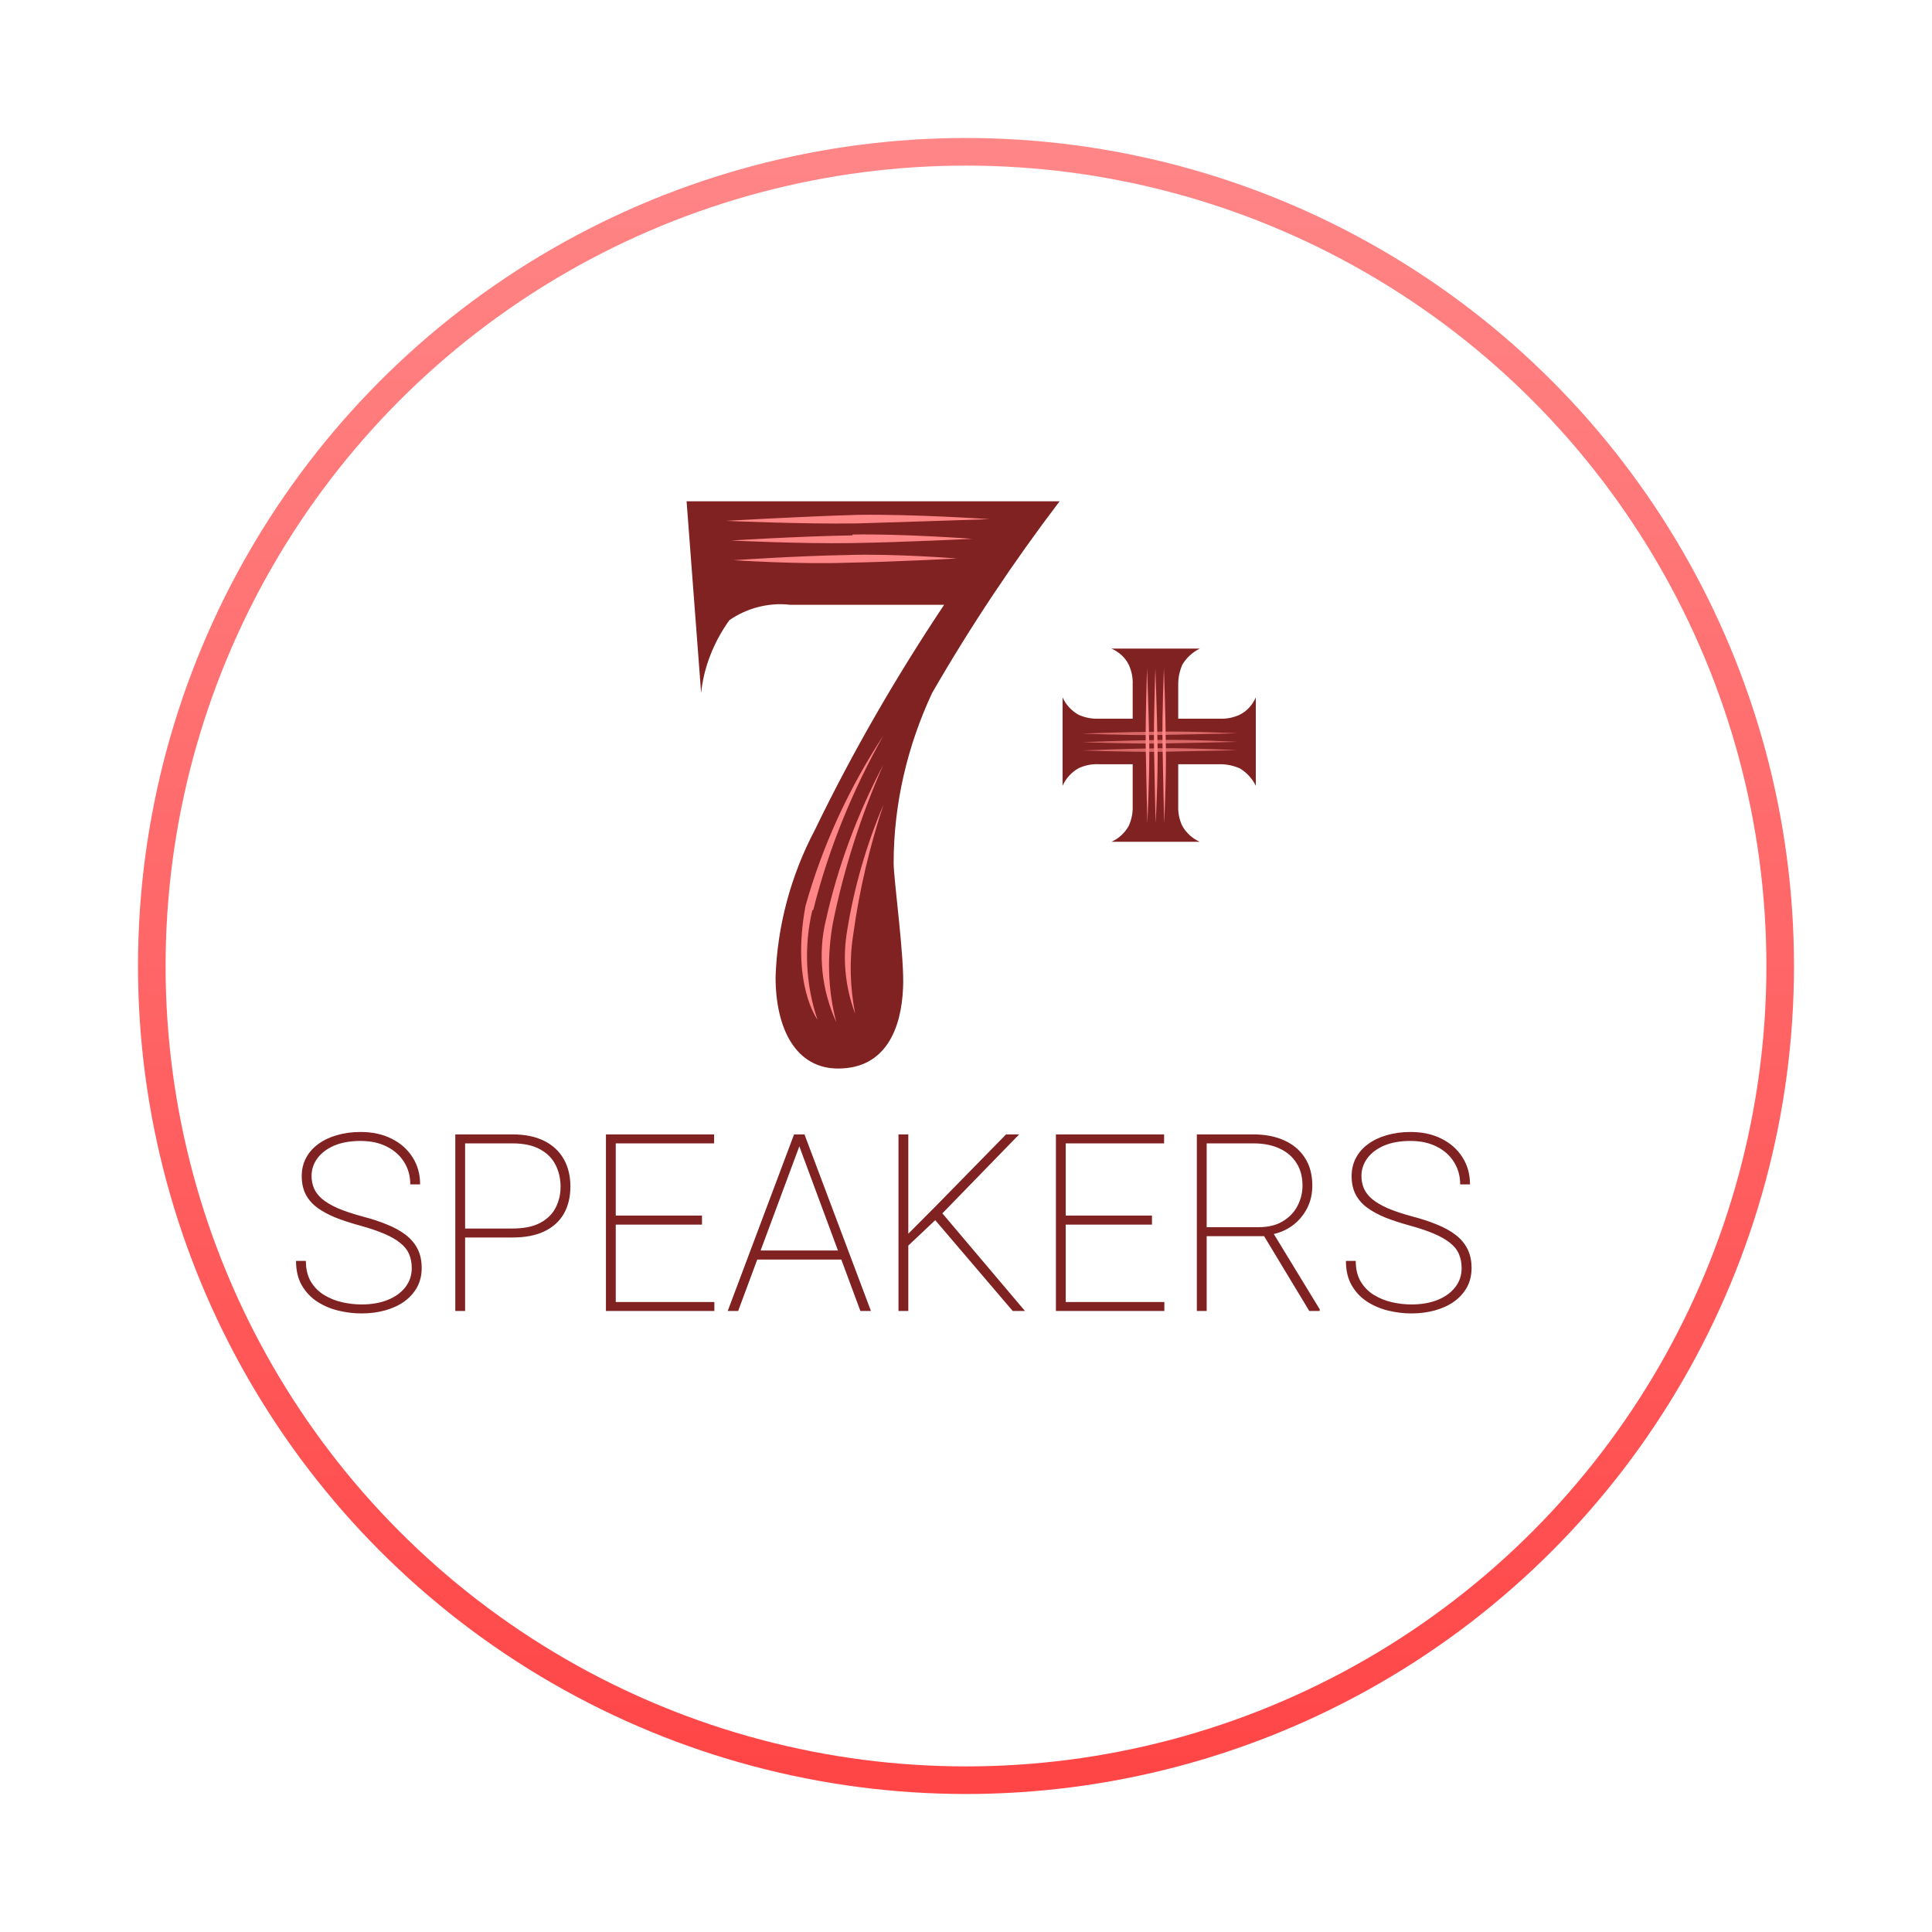
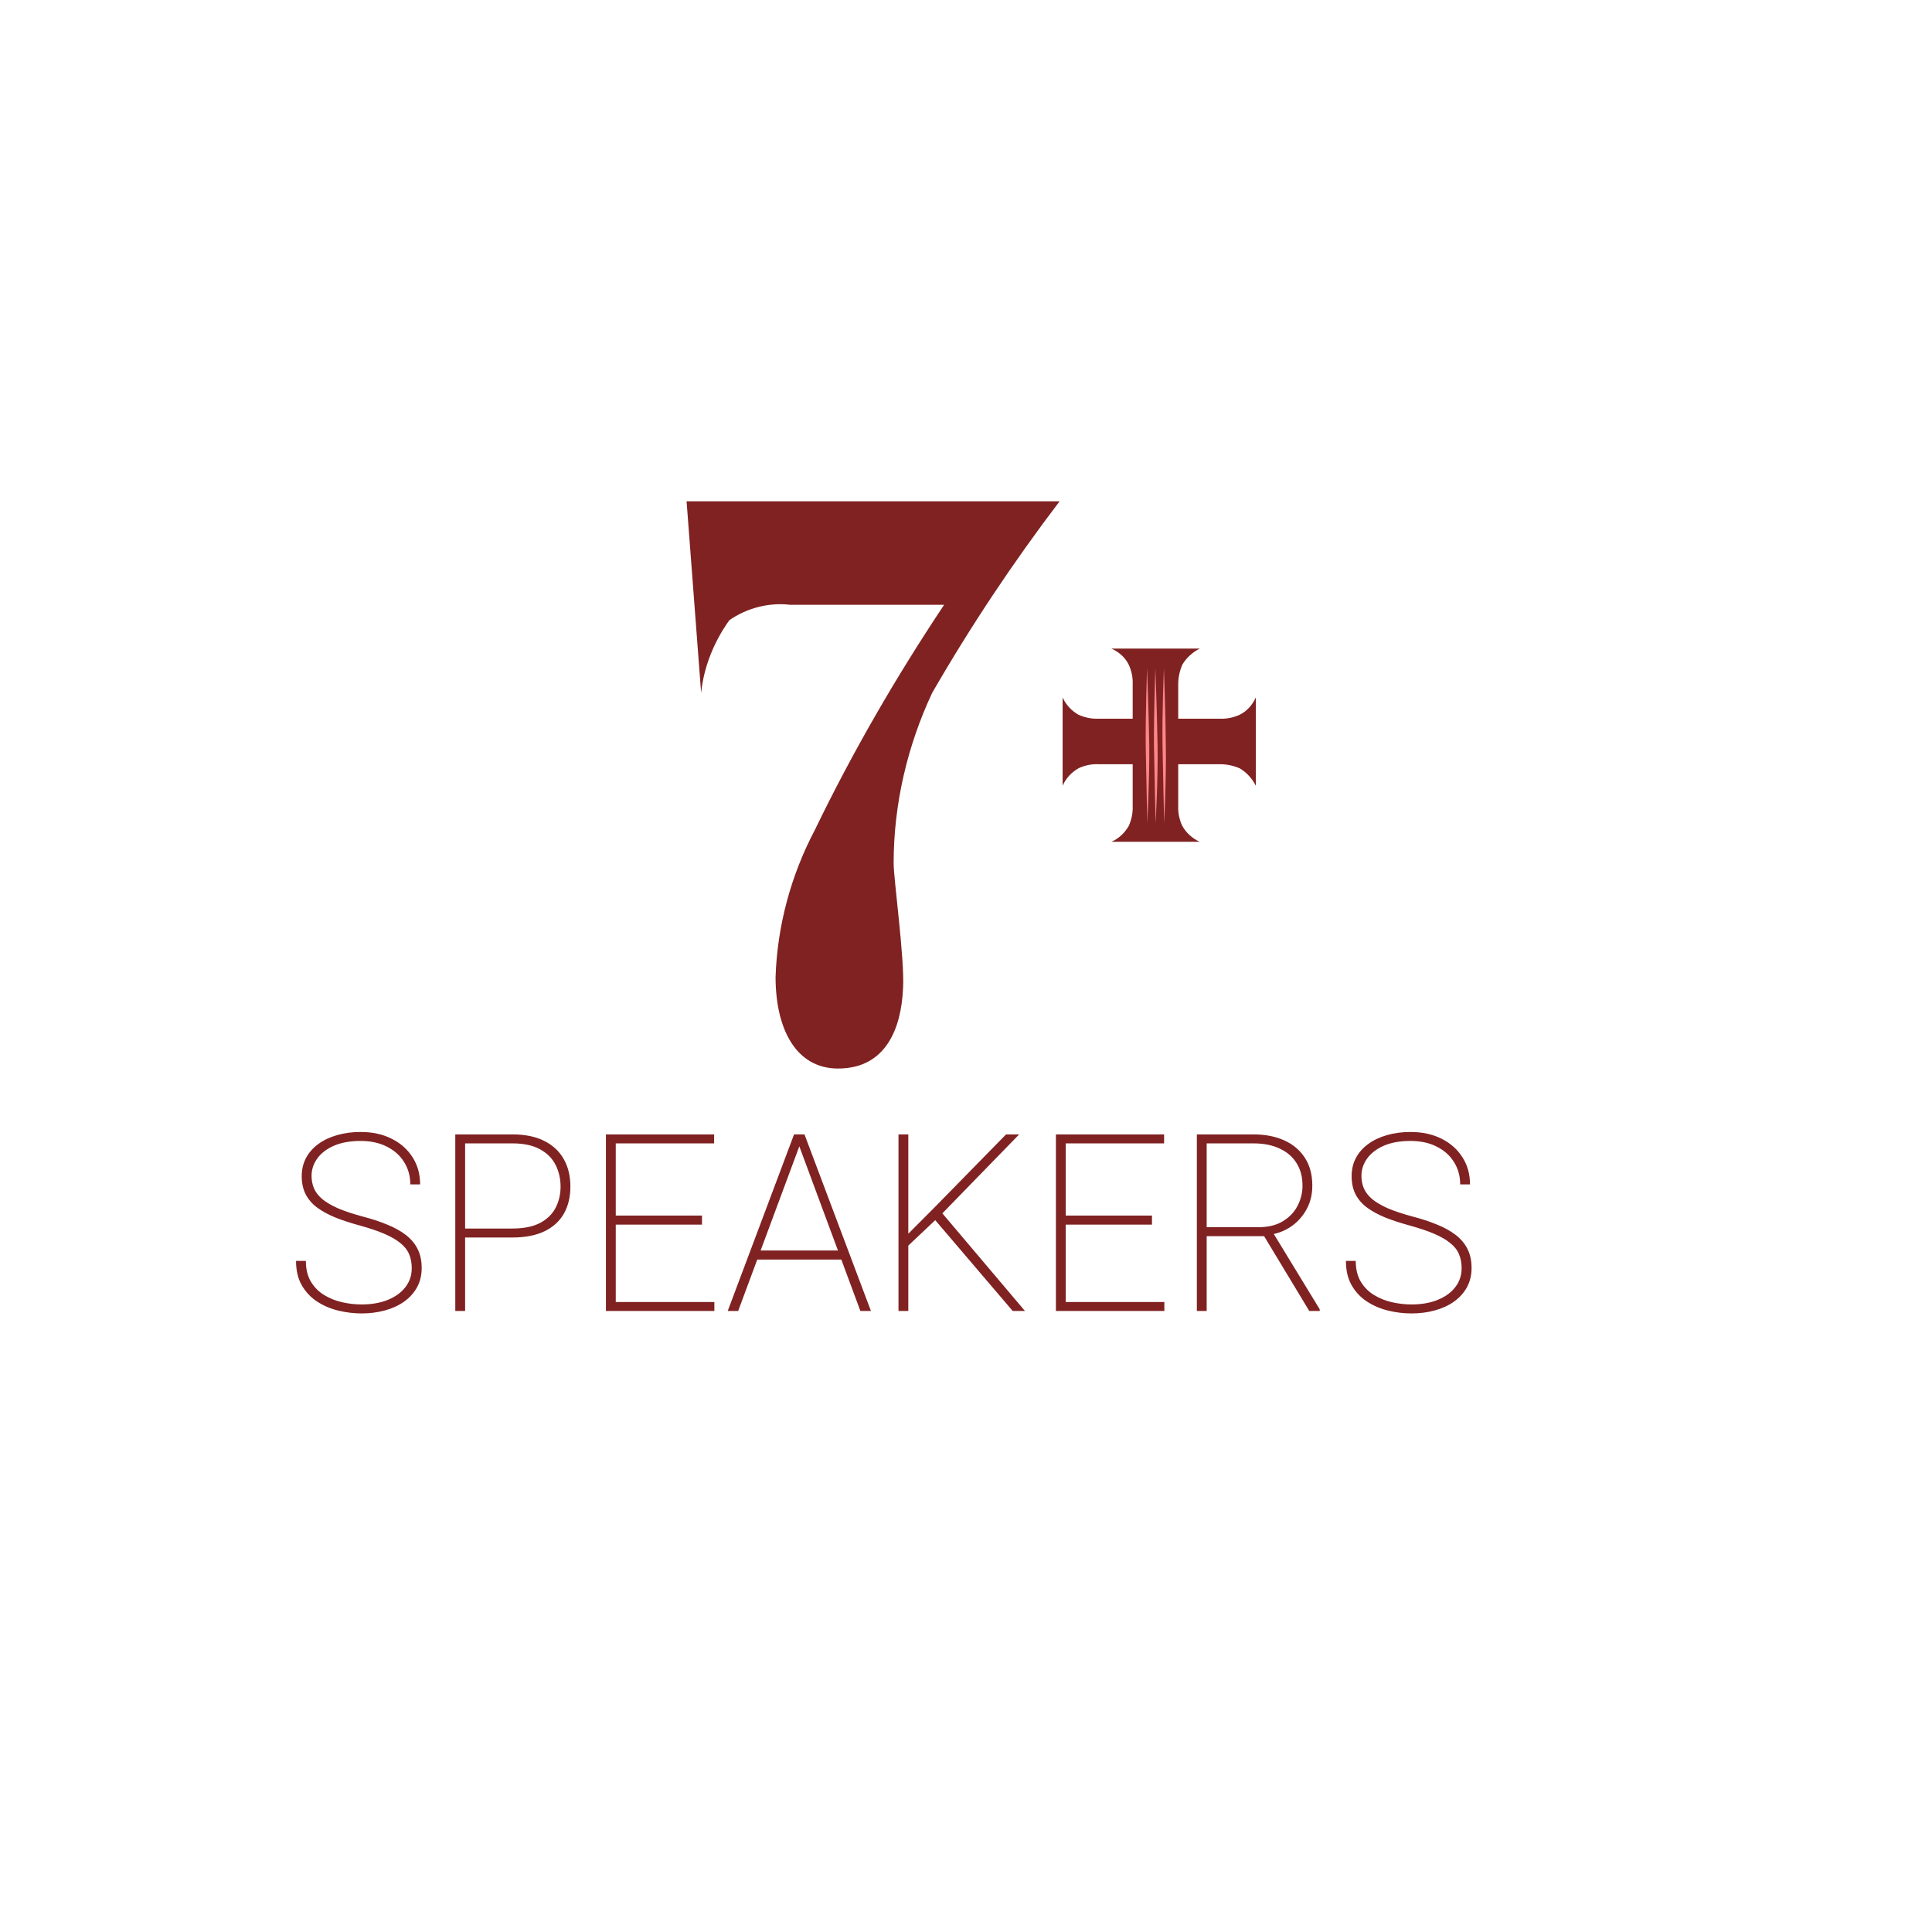
<svg xmlns="http://www.w3.org/2000/svg" width="280" height="280" viewBox="0 0 280 280" fill="none">
  <g filter="url(#filter0_d_134_65)">
    <circle cx="128" cy="128" r="120" fill="white" fill-opacity="0.8" />
-     <circle cx="128" cy="128" r="118" stroke="url(#paint0_linear_134_65)" stroke-width="4" />
  </g>
  <g filter="url(#filter1_d_134_65)">
    <path d="M153.569 70.648C146.873 79.452 140.673 88.752 135.093 98.424C131.497 106.112 129.513 114.544 129.513 123.1C129.513 125.456 131.125 136.988 130.877 141.204C130.629 147.032 128.397 152.86 121.453 152.86C115.377 152.86 112.401 147.156 112.401 139.592C112.649 132.152 114.633 124.836 118.105 118.264C123.561 106.98 129.885 96.068 136.829 85.652H114.509C111.409 85.28 108.185 86.148 105.705 87.884C103.473 90.984 101.985 94.704 101.613 98.424L99.505 70.648H153.569Z" fill="#802222" />
  </g>
-   <path d="M105.209 75.484C105.209 75.484 115.873 74.864 124.305 74.616C132.365 74.492 143.401 75.236 143.401 75.236C143.401 75.236 132.737 75.608 124.305 75.856C116.245 75.98 105.209 75.484 105.209 75.484ZM123.561 77.592V77.468C130.877 77.344 140.921 78.088 140.921 78.088C140.921 78.088 131.249 78.584 123.437 78.708C116.121 78.832 105.953 78.336 105.953 78.336C105.953 78.336 115.749 77.716 123.561 77.592ZM122.569 81.56C115.749 81.808 106.325 81.188 106.325 81.188C106.325 81.188 115.377 80.568 122.569 80.444C129.389 80.196 138.689 80.94 138.689 80.94C138.689 80.94 129.761 81.436 122.569 81.56ZM123.685 135.252C123.065 139.096 123.189 143.064 123.933 146.908C122.445 142.94 122.073 138.724 122.817 134.632C123.809 128.556 125.545 122.48 128.025 116.652C126.041 122.728 124.553 128.928 123.685 135.252ZM120.709 133.764C119.841 138.6 119.965 143.436 121.205 148.148C119.097 143.56 118.477 138.228 119.717 133.268C121.453 125.456 124.305 117.892 128.025 110.824C124.801 118.14 122.321 125.828 120.709 133.764ZM117.857 131.904H117.733C116.493 137.112 116.741 142.692 118.477 147.776C118.477 147.776 114.633 142.692 116.741 131.284C119.221 122.48 123.065 114.172 128.025 106.608C123.561 114.544 120.089 122.976 117.857 131.904Z" fill="#FF8687" />
  <path d="M163.597 119.68C163.997 118.76 164.197 117.8 164.157 116.84V99.16C164.197 98.2 163.997 97.24 163.597 96.36C163.077 95.28 162.157 94.48 161.077 94H173.877C172.837 94.52 171.957 95.32 171.357 96.32C170.957 97.24 170.757 98.2 170.757 99.16V116.84C170.717 117.8 170.917 118.76 171.317 119.64C171.877 120.68 172.797 121.52 173.877 122H161.077C162.157 121.52 163.037 120.68 163.597 119.68Z" fill="#802222" />
  <path d="M156.32 103.597C157.24 103.997 158.2 104.197 159.16 104.157H176.84C177.8 104.197 178.76 103.997 179.64 103.597C180.72 103.077 181.52 102.157 182 101.077V113.877C181.48 112.837 180.68 111.957 179.68 111.357C178.76 110.957 177.8 110.757 176.84 110.757H159.16C158.2 110.717 157.24 110.917 156.36 111.317C155.32 111.877 154.48 112.797 154 113.877V101.077C154.48 102.157 155.32 103.037 156.32 103.597Z" fill="#802222" />
-   <path d="M179.32 108.717C179.32 108.717 173.08 108.877 168.08 108.957C163.36 108.997 156.84 108.757 156.84 108.757C156.84 108.757 163.12 108.517 168.12 108.437C172.84 108.397 179.32 108.717 179.32 108.717ZM179.32 107.517C179.32 107.517 173.08 107.677 168.08 107.757C163.36 107.797 156.84 107.557 156.84 107.557C156.84 107.557 163.12 107.317 168.12 107.237C172.84 107.157 179.32 107.517 179.32 107.517ZM179.32 106.277C179.32 106.277 173.08 106.437 168.08 106.517C163.36 106.597 156.84 106.317 156.84 106.317C156.84 106.317 163.12 106.077 168.12 106.037C172.84 105.957 179.32 106.277 179.32 106.277Z" fill="#FF8687" fill-opacity="0.7" />
  <path d="M166.283 119.32C166.283 119.32 166.123 113.08 166.043 108.08C166.003 103.36 166.243 96.84 166.243 96.84C166.243 96.84 166.483 103.12 166.563 108.12C166.603 112.84 166.283 119.32 166.283 119.32ZM167.483 119.32C167.483 119.32 167.323 113.08 167.243 108.08C167.203 103.36 167.443 96.84 167.443 96.84C167.443 96.84 167.683 103.12 167.763 108.12C167.843 112.84 167.483 119.32 167.483 119.32ZM168.723 119.32C168.723 119.32 168.563 113.08 168.483 108.08C168.403 103.36 168.683 96.84 168.683 96.84C168.683 96.84 168.923 103.12 168.963 108.12C169.043 112.84 168.723 119.32 168.723 119.32Z" fill="#FF8687" />
  <g filter="url(#filter2_d_134_65)">
    <path d="M59.674 181.795C59.674 181.033 59.545 180.354 59.287 179.756C59.029 179.146 58.602 178.607 58.004 178.139C57.418 177.658 56.645 177.213 55.684 176.803C54.723 176.393 53.539 175.994 52.133 175.607C50.844 175.256 49.678 174.875 48.635 174.465C47.603 174.043 46.719 173.562 45.98 173.023C45.254 172.484 44.697 171.846 44.31 171.107C43.924 170.357 43.73 169.473 43.73 168.453C43.73 167.469 43.941 166.584 44.363 165.799C44.785 165.014 45.377 164.346 46.139 163.795C46.912 163.232 47.815 162.805 48.846 162.512C49.889 162.207 51.025 162.055 52.256 162.055C53.978 162.055 55.484 162.383 56.773 163.039C58.062 163.684 59.07 164.58 59.797 165.729C60.523 166.865 60.887 168.172 60.887 169.648H59.463C59.463 168.441 59.164 167.363 58.566 166.414C57.98 165.465 57.148 164.721 56.07 164.182C55.004 163.631 53.732 163.355 52.256 163.355C50.732 163.355 49.438 163.59 48.371 164.059C47.316 164.527 46.514 165.148 45.963 165.922C45.424 166.684 45.154 167.516 45.154 168.418C45.154 169.062 45.272 169.666 45.506 170.229C45.752 170.791 46.15 171.307 46.701 171.775C47.264 172.244 48.02 172.689 48.969 173.111C49.93 173.521 51.125 173.92 52.555 174.307C53.867 174.646 55.045 175.033 56.088 175.467C57.143 175.889 58.045 176.387 58.795 176.961C59.545 177.535 60.119 178.215 60.518 179C60.916 179.785 61.115 180.705 61.115 181.76C61.115 182.803 60.893 183.734 60.447 184.555C60.002 185.363 59.381 186.055 58.584 186.629C57.799 187.191 56.873 187.619 55.807 187.912C54.752 188.205 53.615 188.352 52.397 188.352C51.283 188.352 50.164 188.217 49.039 187.947C47.926 187.678 46.906 187.244 45.98 186.646C45.055 186.049 44.31 185.264 43.748 184.291C43.185 183.318 42.904 182.135 42.904 180.74H44.328C44.328 181.936 44.574 182.943 45.066 183.764C45.559 184.572 46.203 185.217 47 185.697C47.797 186.178 48.664 186.523 49.602 186.734C50.551 186.945 51.482 187.051 52.397 187.051C53.826 187.051 55.086 186.834 56.176 186.4C57.277 185.955 58.133 185.34 58.742 184.555C59.363 183.758 59.674 182.838 59.674 181.795ZM74.264 177.348H66.67V176.047H74.264C75.904 176.047 77.24 175.777 78.272 175.238C79.303 174.688 80.053 173.955 80.522 173.041C81.002 172.115 81.242 171.096 81.242 169.982C81.242 168.834 81.002 167.785 80.522 166.836C80.053 165.887 79.303 165.131 78.272 164.568C77.24 163.994 75.904 163.707 74.264 163.707H67.408V188H65.984V162.406H74.264C76.103 162.406 77.644 162.723 78.887 163.355C80.141 163.988 81.084 164.873 81.717 166.01C82.35 167.135 82.666 168.447 82.666 169.947C82.666 171.471 82.35 172.789 81.717 173.902C81.084 175.004 80.147 175.854 78.904 176.451C77.662 177.049 76.115 177.348 74.264 177.348ZM103.531 186.699V188H88.607V186.699H103.531ZM89.24 162.406V188H87.816V162.406H89.24ZM101.738 174.166V175.484H88.607V174.166H101.738ZM103.496 162.406V163.707H88.607V162.406H103.496ZM116.082 163.496L106.977 188H105.465L115.08 162.406H116.258L116.082 163.496ZM124.695 188L115.607 163.496L115.432 162.406H116.592L126.225 188H124.695ZM122.445 179.229V180.547H109.314V179.229H122.445ZM131.639 162.406V188H130.215V162.406H131.639ZM147.705 162.406L136.42 174.008L131.094 179.035L131.111 177.33L135.541 172.883L145.807 162.406H147.705ZM146.773 188L135.225 174.465L136.086 173.27L148.549 188H146.773ZM168.746 186.699V188H153.822V186.699H168.746ZM154.455 162.406V188H153.031V162.406H154.455ZM166.953 174.166V175.484H153.822V174.166H166.953ZM168.711 162.406V163.707H153.822V162.406H168.711ZM173.457 162.406H181.666C183.354 162.406 184.836 162.693 186.113 163.268C187.391 163.842 188.387 164.68 189.102 165.781C189.828 166.883 190.191 168.236 190.191 169.842C190.191 171.072 189.928 172.186 189.4 173.182C188.873 174.178 188.158 175.004 187.256 175.66C186.354 176.305 185.334 176.727 184.197 176.926L183.582 177.154H174.143L174.107 175.854H182.387C183.805 175.854 184.982 175.566 185.92 174.992C186.869 174.418 187.578 173.674 188.047 172.76C188.527 171.834 188.768 170.861 188.768 169.842C188.768 168.564 188.48 167.475 187.906 166.572C187.344 165.658 186.529 164.955 185.463 164.463C184.408 163.959 183.143 163.707 181.666 163.707H174.881V188H173.457V162.406ZM189.752 188L182.896 176.645L184.479 176.627L191.264 187.754V188H189.752ZM211.83 181.795C211.83 181.033 211.701 180.354 211.443 179.756C211.186 179.146 210.758 178.607 210.16 178.139C209.574 177.658 208.801 177.213 207.84 176.803C206.879 176.393 205.695 175.994 204.289 175.607C203 175.256 201.834 174.875 200.791 174.465C199.76 174.043 198.875 173.562 198.137 173.023C197.41 172.484 196.854 171.846 196.467 171.107C196.08 170.357 195.887 169.473 195.887 168.453C195.887 167.469 196.098 166.584 196.52 165.799C196.941 165.014 197.533 164.346 198.295 163.795C199.068 163.232 199.971 162.805 201.002 162.512C202.045 162.207 203.182 162.055 204.412 162.055C206.135 162.055 207.641 162.383 208.93 163.039C210.219 163.684 211.227 164.58 211.953 165.729C212.68 166.865 213.043 168.172 213.043 169.648H211.619C211.619 168.441 211.32 167.363 210.723 166.414C210.137 165.465 209.305 164.721 208.227 164.182C207.16 163.631 205.889 163.355 204.412 163.355C202.889 163.355 201.594 163.59 200.527 164.059C199.473 164.527 198.67 165.148 198.119 165.922C197.58 166.684 197.311 167.516 197.311 168.418C197.311 169.062 197.428 169.666 197.662 170.229C197.908 170.791 198.307 171.307 198.857 171.775C199.42 172.244 200.176 172.689 201.125 173.111C202.086 173.521 203.281 173.92 204.711 174.307C206.023 174.646 207.201 175.033 208.244 175.467C209.299 175.889 210.201 176.387 210.951 176.961C211.701 177.535 212.275 178.215 212.674 179C213.072 179.785 213.271 180.705 213.271 181.76C213.271 182.803 213.049 183.734 212.604 184.555C212.158 185.363 211.537 186.055 210.74 186.629C209.955 187.191 209.029 187.619 207.963 187.912C206.908 188.205 205.771 188.352 204.553 188.352C203.439 188.352 202.32 188.217 201.195 187.947C200.082 187.678 199.062 187.244 198.137 186.646C197.211 186.049 196.467 185.264 195.904 184.291C195.342 183.318 195.061 182.135 195.061 180.74H196.484C196.484 181.936 196.73 182.943 197.223 183.764C197.715 184.572 198.359 185.217 199.156 185.697C199.953 186.178 200.82 186.523 201.758 186.734C202.707 186.945 203.639 187.051 204.553 187.051C205.982 187.051 207.242 186.834 208.332 186.4C209.434 185.955 210.289 185.34 210.898 184.555C211.52 183.758 211.83 182.838 211.83 181.795Z" fill="#802222" />
  </g>
  <defs>
    <filter id="filter0_d_134_65" x="0" y="0" width="280" height="280" filterUnits="userSpaceOnUse" color-interpolation-filters="sRGB">
      <feFlood flood-opacity="0" result="BackgroundImageFix" />
      <feColorMatrix in="SourceAlpha" type="matrix" values="0 0 0 0 0 0 0 0 0 0 0 0 0 0 0 0 0 0 127 0" result="hardAlpha" />
      <feOffset dx="12" dy="12" />
      <feGaussianBlur stdDeviation="10" />
      <feColorMatrix type="matrix" values="0 0 0 0 0.349 0 0 0 0 0.314 0 0 0 0 0.306 0 0 0 0.3 0" />
      <feBlend mode="normal" in2="BackgroundImageFix" result="effect1_dropShadow_134_65" />
      <feBlend mode="normal" in="SourceGraphic" in2="effect1_dropShadow_134_65" result="shape" />
    </filter>
    <filter id="filter1_d_134_65" x="95.505" y="68.648" width="62.065" height="90.212" filterUnits="userSpaceOnUse" color-interpolation-filters="sRGB">
      <feFlood flood-opacity="0" result="BackgroundImageFix" />
      <feColorMatrix in="SourceAlpha" type="matrix" values="0 0 0 0 0 0 0 0 0 0 0 0 0 0 0 0 0 0 127 0" result="hardAlpha" />
      <feOffset dy="2" />
      <feGaussianBlur stdDeviation="2" />
      <feColorMatrix type="matrix" values="0 0 0 0 0 0 0 0 0 0 0 0 0 0 0 0 0 0 0.24 0" />
      <feBlend mode="normal" in2="BackgroundImageFix" result="effect1_dropShadow_134_65" />
      <feBlend mode="normal" in="SourceGraphic" in2="effect1_dropShadow_134_65" result="shape" />
    </filter>
    <filter id="filter2_d_134_65" x="38.904" y="160.055" width="178.367" height="34.297" filterUnits="userSpaceOnUse" color-interpolation-filters="sRGB">
      <feFlood flood-opacity="0" result="BackgroundImageFix" />
      <feColorMatrix in="SourceAlpha" type="matrix" values="0 0 0 0 0 0 0 0 0 0 0 0 0 0 0 0 0 0 127 0" result="hardAlpha" />
      <feOffset dy="2" />
      <feGaussianBlur stdDeviation="2" />
      <feColorMatrix type="matrix" values="0 0 0 0 0 0 0 0 0 0 0 0 0 0 0 0 0 0 0.24 0" />
      <feBlend mode="normal" in2="BackgroundImageFix" result="effect1_dropShadow_134_65" />
      <feBlend mode="normal" in="SourceGraphic" in2="effect1_dropShadow_134_65" result="shape" />
    </filter>
    <linearGradient id="paint0_linear_134_65" x1="128" y1="8" x2="128" y2="248" gradientUnits="userSpaceOnUse">
      <stop stop-color="#FF8687" />
      <stop offset="1" stop-color="#FF4546" />
    </linearGradient>
  </defs>
</svg>